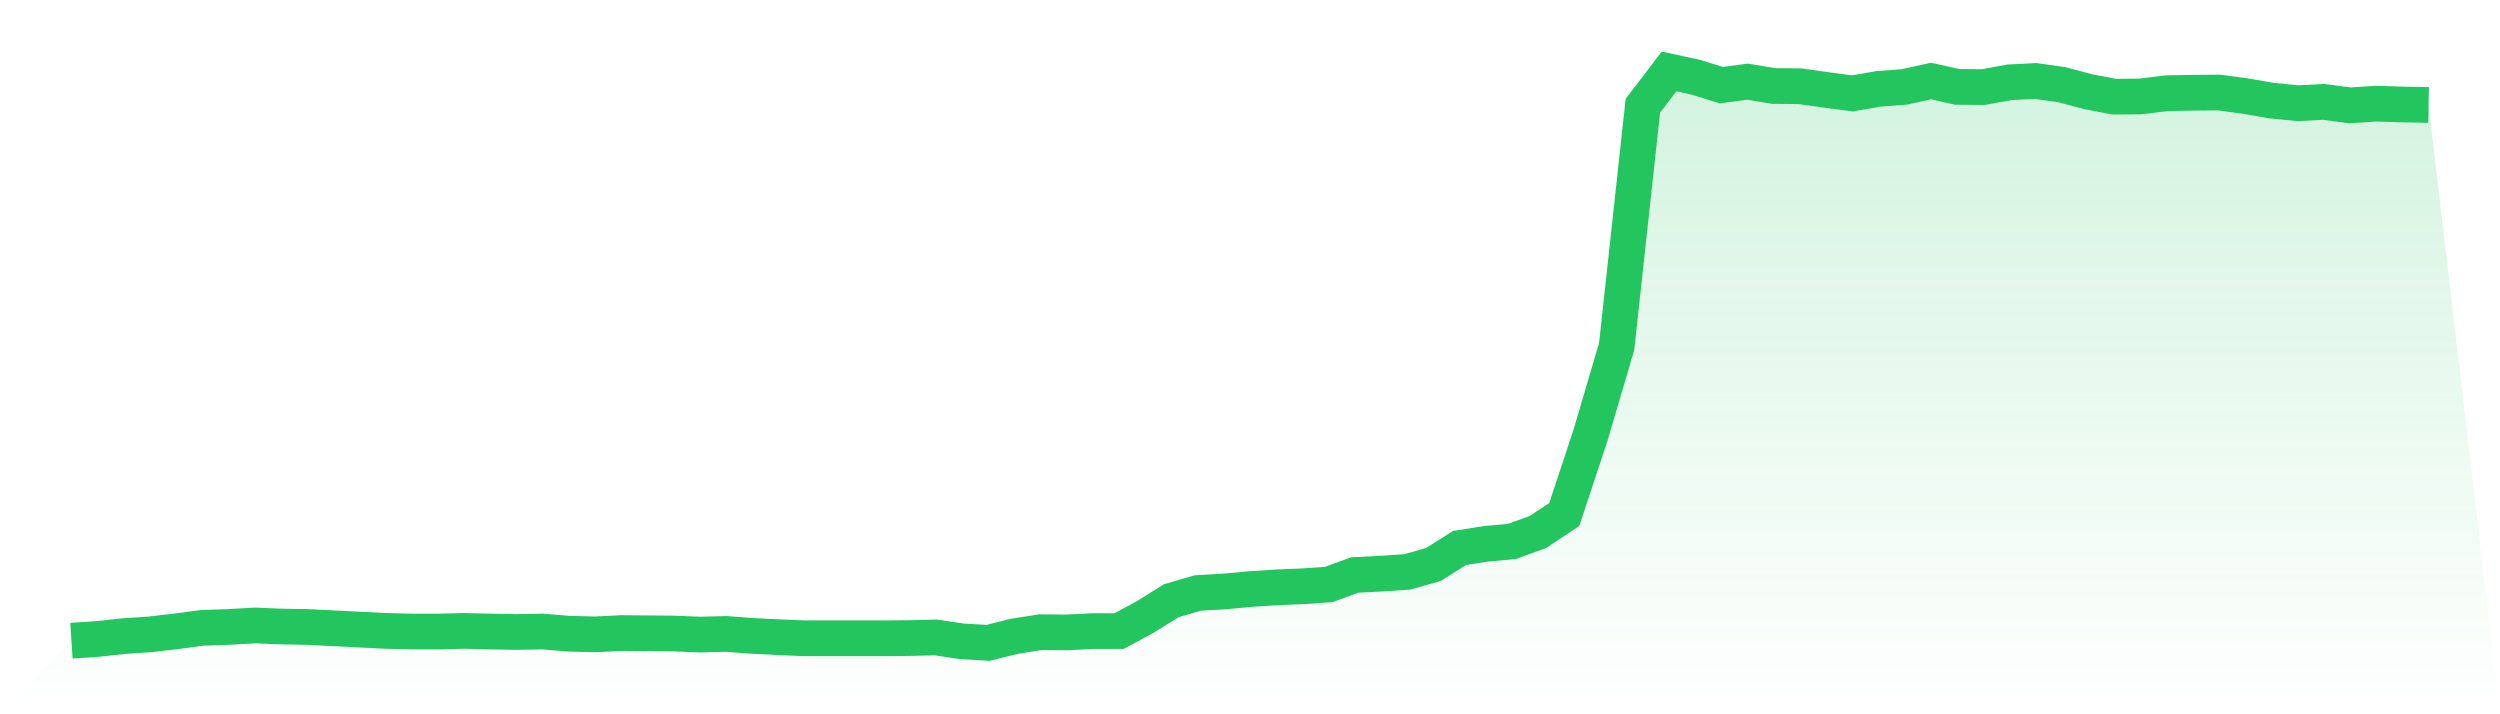
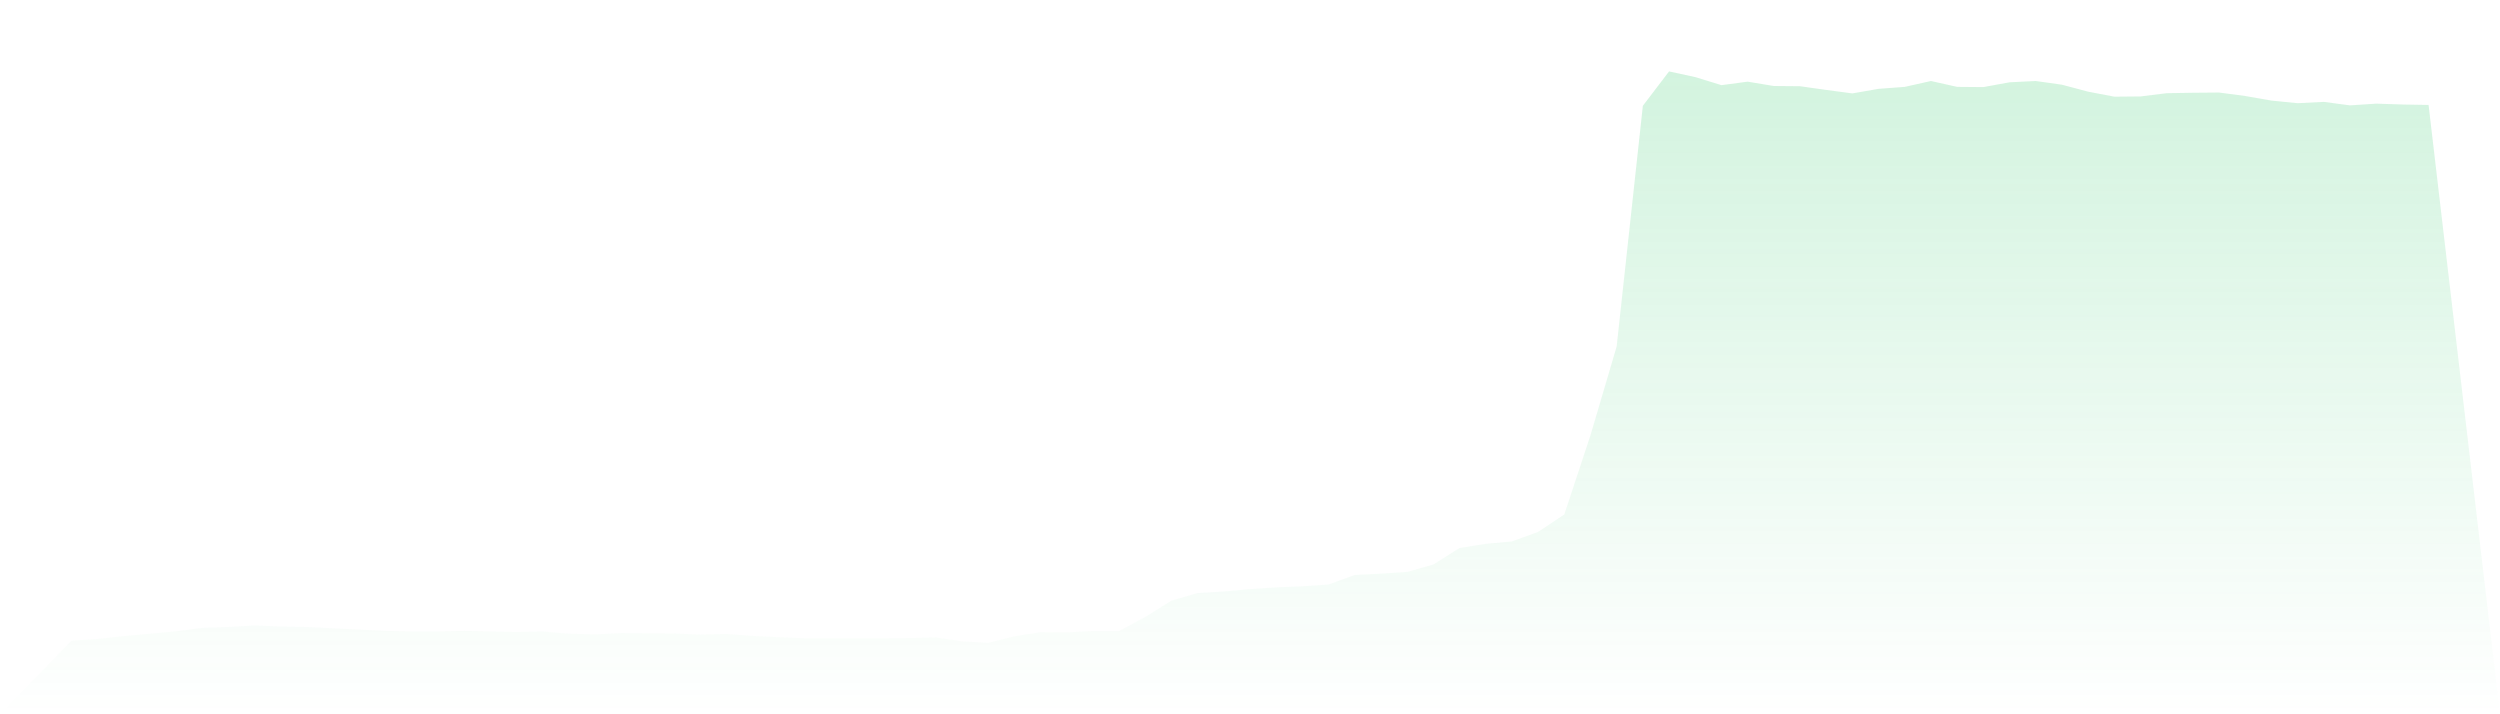
<svg xmlns="http://www.w3.org/2000/svg" viewBox="0 0 140 40">
  <defs>
    <linearGradient id="gradient" x1="0" x2="0" y1="0" y2="1">
      <stop offset="0%" stop-color="#22c55e" stop-opacity="0.2" />
      <stop offset="100%" stop-color="#22c55e" stop-opacity="0" />
    </linearGradient>
  </defs>
-   <path d="M4,35.878 L4,35.878 L5.467,35.781 L6.933,35.622 L8.4,35.525 L9.867,35.354 L11.333,35.159 L12.8,35.11 L14.267,35.025 L15.733,35.086 L17.2,35.11 L18.667,35.184 L20.133,35.257 L21.6,35.33 L23.067,35.366 L24.533,35.366 L26,35.33 L27.467,35.366 L28.933,35.391 L30.4,35.366 L31.867,35.488 L33.333,35.525 L34.8,35.452 L36.267,35.464 L37.733,35.476 L39.2,35.537 L40.667,35.5 L42.133,35.61 L43.6,35.683 L45.067,35.744 L46.533,35.744 L48,35.744 L49.467,35.744 L50.933,35.732 L52.4,35.695 L53.867,35.915 L55.333,36 L56.8,35.634 L58.267,35.403 L59.733,35.415 L61.2,35.342 L62.667,35.342 L64.133,34.55 L65.6,33.636 L67.067,33.209 L68.533,33.124 L70,32.99 L71.467,32.893 L72.933,32.832 L74.4,32.734 L75.867,32.198 L77.333,32.125 L78.8,32.027 L80.267,31.613 L81.733,30.687 L83.2,30.455 L84.667,30.321 L86.133,29.785 L87.6,28.81 L89.067,24.375 L90.533,19.403 L92,5.925 L93.467,4 L94.933,4.317 L96.4,4.768 L97.867,4.573 L99.333,4.816 L100.8,4.829 L102.267,5.036 L103.733,5.231 L105.2,4.975 L106.667,4.865 L108.133,4.536 L109.6,4.865 L111.067,4.877 L112.533,4.609 L114,4.536 L115.467,4.743 L116.933,5.133 L118.4,5.414 L119.867,5.401 L121.333,5.219 L122.8,5.194 L124.267,5.182 L125.733,5.377 L127.2,5.633 L128.667,5.779 L130.133,5.706 L131.6,5.901 L133.067,5.804 L134.533,5.852 L136,5.877 L140,40 L0,40 z" fill="url(#gradient)" />
-   <path d="M4,35.878 L4,35.878 L5.467,35.781 L6.933,35.622 L8.4,35.525 L9.867,35.354 L11.333,35.159 L12.8,35.11 L14.267,35.025 L15.733,35.086 L17.2,35.11 L18.667,35.184 L20.133,35.257 L21.6,35.33 L23.067,35.366 L24.533,35.366 L26,35.33 L27.467,35.366 L28.933,35.391 L30.4,35.366 L31.867,35.488 L33.333,35.525 L34.8,35.452 L36.267,35.464 L37.733,35.476 L39.2,35.537 L40.667,35.5 L42.133,35.61 L43.6,35.683 L45.067,35.744 L46.533,35.744 L48,35.744 L49.467,35.744 L50.933,35.732 L52.4,35.695 L53.867,35.915 L55.333,36 L56.8,35.634 L58.267,35.403 L59.733,35.415 L61.2,35.342 L62.667,35.342 L64.133,34.55 L65.6,33.636 L67.067,33.209 L68.533,33.124 L70,32.99 L71.467,32.893 L72.933,32.832 L74.4,32.734 L75.867,32.198 L77.333,32.125 L78.8,32.027 L80.267,31.613 L81.733,30.687 L83.2,30.455 L84.667,30.321 L86.133,29.785 L87.6,28.81 L89.067,24.375 L90.533,19.403 L92,5.925 L93.467,4 L94.933,4.317 L96.4,4.768 L97.867,4.573 L99.333,4.816 L100.8,4.829 L102.267,5.036 L103.733,5.231 L105.2,4.975 L106.667,4.865 L108.133,4.536 L109.6,4.865 L111.067,4.877 L112.533,4.609 L114,4.536 L115.467,4.743 L116.933,5.133 L118.4,5.414 L119.867,5.401 L121.333,5.219 L122.8,5.194 L124.267,5.182 L125.733,5.377 L127.2,5.633 L128.667,5.779 L130.133,5.706 L131.6,5.901 L133.067,5.804 L134.533,5.852 L136,5.877" fill="none" stroke="#22c55e" stroke-width="2" />
+   <path d="M4,35.878 L4,35.878 L5.467,35.781 L6.933,35.622 L9.867,35.354 L11.333,35.159 L12.8,35.11 L14.267,35.025 L15.733,35.086 L17.2,35.11 L18.667,35.184 L20.133,35.257 L21.6,35.33 L23.067,35.366 L24.533,35.366 L26,35.33 L27.467,35.366 L28.933,35.391 L30.4,35.366 L31.867,35.488 L33.333,35.525 L34.8,35.452 L36.267,35.464 L37.733,35.476 L39.2,35.537 L40.667,35.5 L42.133,35.61 L43.6,35.683 L45.067,35.744 L46.533,35.744 L48,35.744 L49.467,35.744 L50.933,35.732 L52.4,35.695 L53.867,35.915 L55.333,36 L56.8,35.634 L58.267,35.403 L59.733,35.415 L61.2,35.342 L62.667,35.342 L64.133,34.55 L65.6,33.636 L67.067,33.209 L68.533,33.124 L70,32.99 L71.467,32.893 L72.933,32.832 L74.4,32.734 L75.867,32.198 L77.333,32.125 L78.8,32.027 L80.267,31.613 L81.733,30.687 L83.2,30.455 L84.667,30.321 L86.133,29.785 L87.6,28.81 L89.067,24.375 L90.533,19.403 L92,5.925 L93.467,4 L94.933,4.317 L96.4,4.768 L97.867,4.573 L99.333,4.816 L100.8,4.829 L102.267,5.036 L103.733,5.231 L105.2,4.975 L106.667,4.865 L108.133,4.536 L109.6,4.865 L111.067,4.877 L112.533,4.609 L114,4.536 L115.467,4.743 L116.933,5.133 L118.4,5.414 L119.867,5.401 L121.333,5.219 L122.8,5.194 L124.267,5.182 L125.733,5.377 L127.2,5.633 L128.667,5.779 L130.133,5.706 L131.6,5.901 L133.067,5.804 L134.533,5.852 L136,5.877 L140,40 L0,40 z" fill="url(#gradient)" />
</svg>